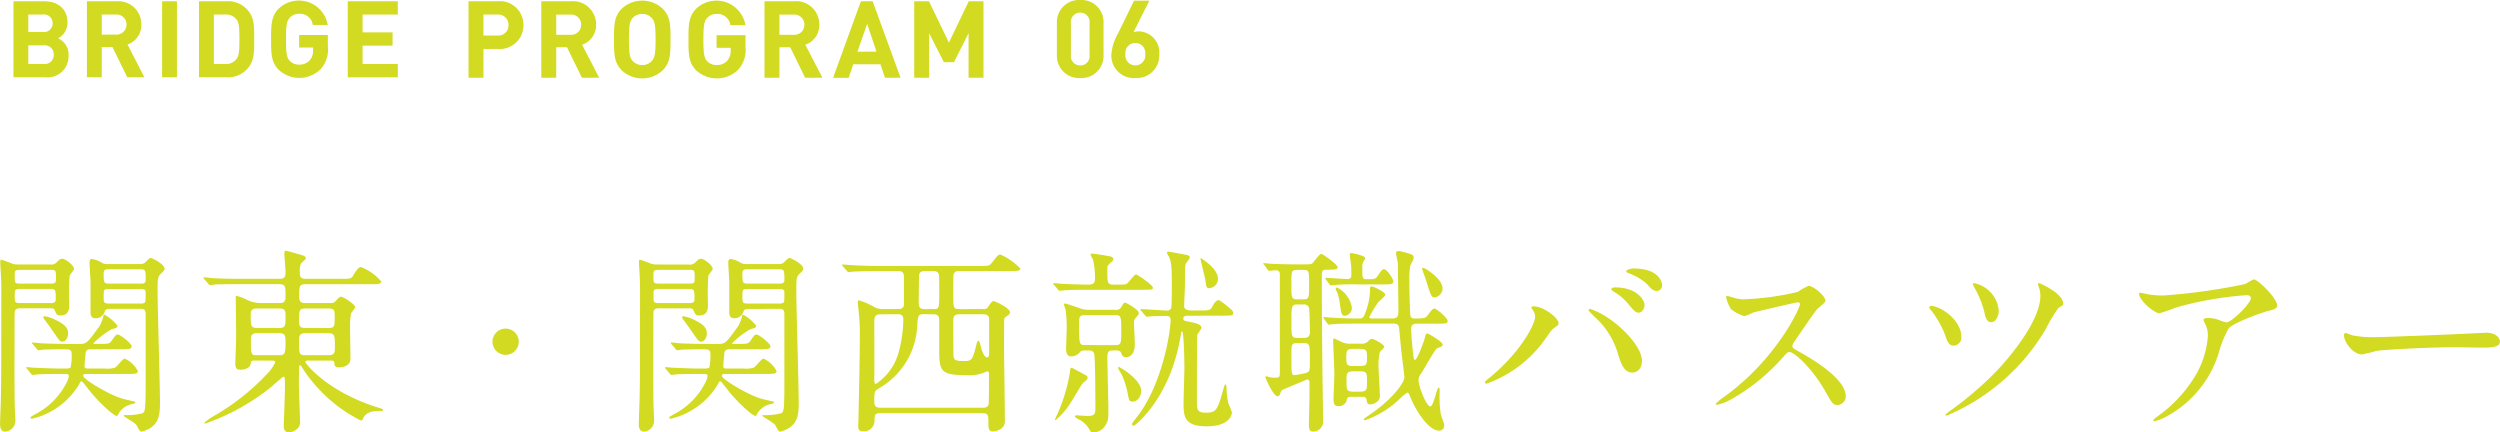
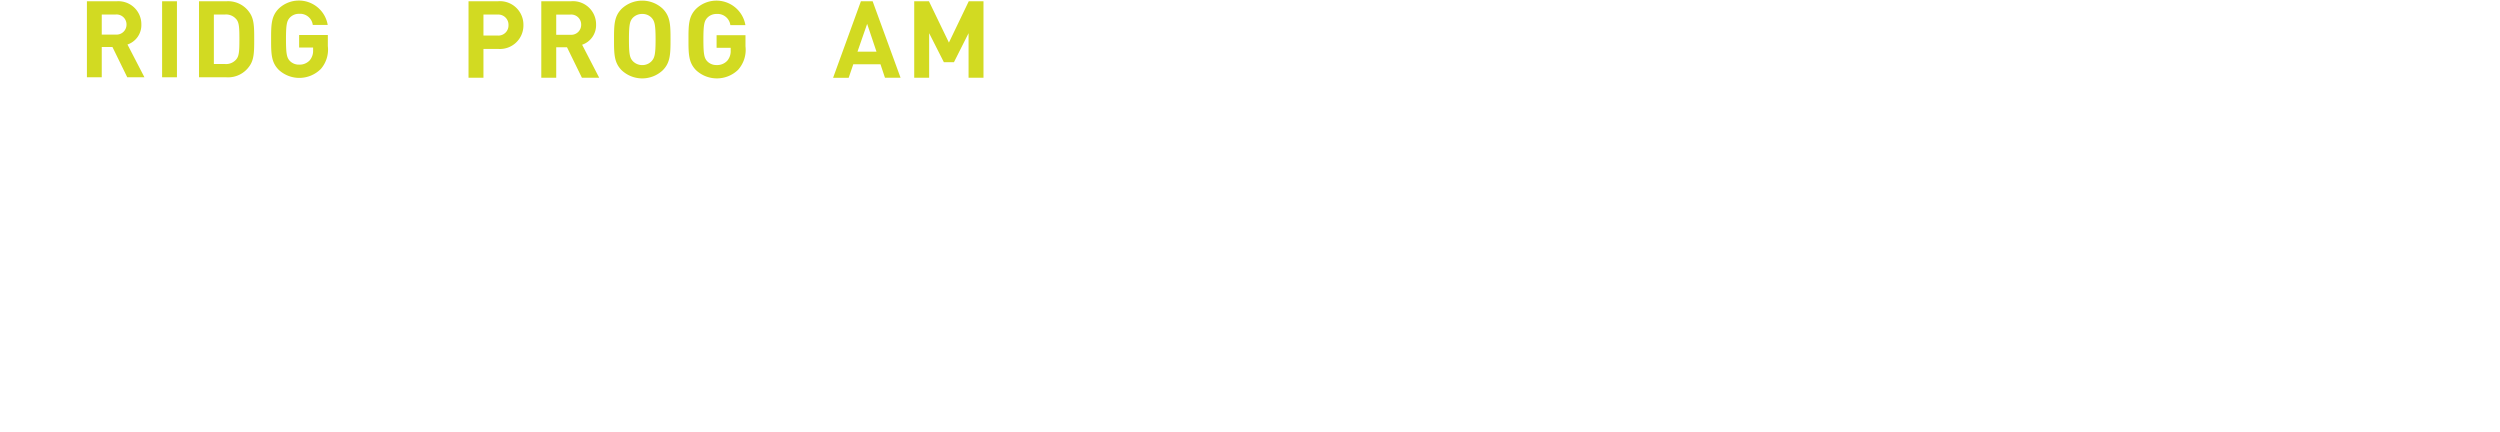
<svg xmlns="http://www.w3.org/2000/svg" width="301.536" height="52.158" viewBox="0 0 301.536 52.158">
  <defs>
    <style>.a{fill:#d2da22;}</style>
  </defs>
  <g transform="translate(-15.376 -4796.666)">
-     <path class="a" d="M19.176-13.08c.5,0,.768,0,.768.648V-3.96c0,3.168-.1,3.24-.336,3.456a7.137,7.137,0,0,1-2.016.24c-.24,0-.312,0-.312.072,0,.1,1.416.864,1.56,1.128.384.72.432.792.624.792A3.774,3.774,0,0,0,20.64,1.2C21.5.552,21.672-.288,21.672-1.752c0-2.112-.288-11.448-.288-13.344,0-1.656,0-1.848.432-2.256.312-.288.408-.408.408-.576,0-.552-1.512-1.3-1.68-1.3-.144,0-.648.552-.744.624a1.006,1.006,0,0,1-.528.12H15.36a1.189,1.189,0,0,1-.744-.192A3.232,3.232,0,0,0,13.44-19.1c-.216,0-.264.264-.264.384,0,.408.12,2.136.12,2.5v3.6c0,.312.1.672.6.672A1.132,1.132,0,0,0,15-12.72c.12-.336.264-.36.768-.36Zm-3.624-3.048c-.672,0-.672-.12-.672-1.272,0-.456.312-.456.672-.456H19.3c.648,0,.648.144.648,1.3,0,.432-.312.432-.648.432Zm3.744.648c.24,0,.648,0,.648.384,0,1.032,0,1.152-.12,1.272a.834.834,0,0,1-.528.1H15.528c-.648,0-.648-.144-.648-.768,0-.912,0-.984.648-.984ZM6.816-8.256c.072.1.12.168.192.168a4.606,4.606,0,0,0,.528-.072c.552-.024,1.872-.048,2.328-.048.912,0,1.152,0,1.152.576a6.256,6.256,0,0,1-.12,1.608c-.1.144-.216.144-1.344.144-.816,0-2.808-.1-3.072-.1-.12,0-.72-.072-.864-.072a.064.064,0,0,0-.072.072.365.365,0,0,0,.1.144L6.1-5.28c.072.1.144.168.216.168.144,0,.624-.072.72-.072.96-.048,2.112-.048,3.144-.048.264,0,.5,0,.5.264a2.6,2.6,0,0,1-.312.864A8.7,8.7,0,0,1,6.6-.36c-.5.288-.552.336-.552.408,0,.048.072.12.192.12a9.011,9.011,0,0,0,5.568-3.96c.264-.48.288-.552.384-.552.12,0,.168.1.744.816,1.416,1.848,3.192,3.36,3.528,3.36.1,0,.192-.216.216-.288a2.464,2.464,0,0,1,1.68-1.152c.288-.072.336-.1.336-.168,0-.1-.072-.12-.168-.144-.456-.1-1.2-.264-1.56-.384-1.536-.48-4.56-2.3-4.56-2.688,0-.24.144-.24.648-.24h4.68c.792,0,1.272,0,1.272-.336A3.347,3.347,0,0,0,17.424-7.08c-.24,0-.96,1.008-1.2,1.1a3.166,3.166,0,0,1-1.176.1H13.1c-.336,0-.528,0-.528-.288,0-.216.1-1.248.12-1.464.024-.576.36-.576.816-.576h3.48c.792,0,1.272,0,1.272-.336,0-.36-1.368-1.44-1.68-1.44-.216,0-.264.072-.744.768-.264.36-.384.36-1.536.36H13.9c-.168,0-.264,0-.264-.072a10.39,10.39,0,0,1,2.208-1.7c.624-.168.7-.192.7-.432a5.445,5.445,0,0,0-1.56-1.32c-.072,0-.12.048-.144.168a3.7,3.7,0,0,1-.5,1.272c-1.368,1.9-1.536,2.088-2.28,2.088H10.68c-1.128,0-2.136-.024-3.288-.072-.168,0-.912-.1-1.08-.1a.064.064,0,0,0-.072.072c0,.024,0,.048.1.144Zm-2.3-10.176a1.987,1.987,0,0,1-.888-.192c-.072-.024-.984-.384-1.1-.384s-.12.168-.12.288c0,.336.1,1.752.1,2.04.048.96.024,1.656.024,4.68,0,5.256,0,7.32-.048,9.6,0,.5-.1,2.736-.1,3.192,0,.288.024.936.648.936a1.338,1.338,0,0,0,1.2-1.44c0-.168-.048-.864-.048-1.056C4.1-1.9,4.128-7.032,4.128-9.072c0-.432,0-3.5.024-3.648.072-.408.384-.432.744-.432H8.28c.5,0,.6,0,.72.288.192.432.24.576.648.576,1.08,0,1.08-.84,1.08-1.368a29.765,29.765,0,0,1,.048-3.408c.024-.168.528-.7.528-.84,0-.408-1.032-1.224-1.416-1.224-.24,0-.36.12-.7.456a.835.835,0,0,1-.72.24Zm3.936.648c.672,0,.672.072.672.912,0,.648,0,.744-.672.744h-3.6c-.7,0-.7-.048-.7-.912,0-.648,0-.744.7-.744Zm-.024,2.3c.672,0,.672.12.672,1.272,0,.432-.336.432-.672.432h-3.6c-.672,0-.672-.12-.672-.864s0-.84.672-.84Zm.624,3.72a4.689,4.689,0,0,0-1.3-.432.136.136,0,0,0-.144.144.431.431,0,0,0,.1.216c.48.624.936,1.3,1.224,1.7.624.912.7,1.008.984,1.008.312,0,.672-.384.672-1.008C10.584-10.7,10.3-11.184,9.048-11.76ZM35.16-6.84c.216,0,.408,0,.408.216A5.844,5.844,0,0,1,34.9-5.568,28.07,28.07,0,0,1,28.44-.312a7.443,7.443,0,0,0-1.416.96c0,.1.072.1.12.1A26.723,26.723,0,0,0,35.136-3.7c.168-.144,1.344-1.2,1.416-1.2.192,0,.192.144.192,1.392,0,.7-.144,4.392-.144,4.536,0,.312.072.792.648.792a1.686,1.686,0,0,0,.888-.36A1.08,1.08,0,0,0,38.568.48c0-.288-.144-3.936-.144-4.632,0-.264.024-1.56.024-1.872,0-.1,0-.24.12-.24.1,0,.12.072.192.168a16.6,16.6,0,0,0,1.872,2.472A17.972,17.972,0,0,0,45.888.384c.144,0,.192-.072.312-.312.456-.84,1.344-.84,2.208-.84.12,0,.168-.048.168-.144,0-.072-.072-.1-.672-.288-6.1-1.92-8.688-5.28-8.688-5.472,0-.168.168-.168.288-.168H42c.6,0,.672,0,.7.264.024.336.048.552.552.552.1,0,1.392,0,1.392-1.032,0-.6-.048-3.528-.048-4.176a7.373,7.373,0,0,1,.12-1.272c.024-.144.5-.648.5-.792,0-.312-1.416-1.248-1.7-1.248-.168,0-.264.1-.6.456-.264.312-.384.312-.816.312H39.168c-.624,0-.7-.36-.7-.672,0-1.464,0-1.608.864-1.608h7.728c.816,0,1.3,0,1.3-.336a6.3,6.3,0,0,0-2.424-1.728c-.168,0-.36,0-.936.984-.264.432-.384.432-1.392.432H39.336c-.72,0-.792-.216-.792-.768a2.437,2.437,0,0,1,.12-1.056c.048-.1.6-.5.6-.648s-.024-.264-.72-.456c-.408-.12-1.584-.456-1.656-.456-.168,0-.216.072-.216.336,0,.312.144,1.824.144,2.16,0,.624-.072.888-.768.888h-4.68c-1.128,0-2.112-.024-3.288-.072-.168-.024-.912-.1-1.056-.1-.072,0-.1.024-.1.072,0,.024,0,.048.1.144l.48.552c.072.1.12.168.192.168a3.985,3.985,0,0,0,.528-.072c.216-.024.912-.048,3.024-.048h4.8c.768,0,.768.288.768,1.56,0,.72-.432.72-.7.72H33.768a3.806,3.806,0,0,1-1.776-.48,5.435,5.435,0,0,0-1.08-.384c-.1,0-.1.072-.1.192,0,.672.048,3.912.048,4.632,0,.528-.1,3.072-.1,3.36,0,.648.264.72.648.72.432,0,1.128-.192,1.2-.7.024-.264.048-.408.432-.408Zm-1.752-3.936c-.768,0-.792-.24-.792-1.464,0-.6.048-.888.768-.888h2.664c.72,0,.768.264.768.888,0,1.2,0,1.464-.768,1.464Zm2.616.624c.768,0,.792.336.792,1.08,0,1.392-.072,1.584-.816,1.584H33.408c-.768,0-.768-.048-.768-1.992,0-.648.456-.672.768-.672ZM39.24-7.488c-.792,0-.792-.192-.792-1.608,0-.672,0-1.056.792-1.056h2.712c.816,0,.816.36.816,1.584,0,.72,0,1.08-.792,1.08Zm2.736-5.64c.768,0,.768.288.768.96,0,1.224,0,1.392-.768,1.392h-2.76c-.72,0-.768-.24-.768-.96,0-1.2.048-1.392.792-1.392ZM63.36-7.536A1.582,1.582,0,0,0,64.944-9.12,1.582,1.582,0,0,0,63.36-10.7,1.582,1.582,0,0,0,61.776-9.12,1.582,1.582,0,0,0,63.36-7.536ZM96.216-13.08c.5,0,.768,0,.768.648V-3.96c0,3.168-.1,3.24-.336,3.456a7.137,7.137,0,0,1-2.016.24c-.24,0-.312,0-.312.072,0,.1,1.416.864,1.56,1.128.384.72.432.792.624.792A3.774,3.774,0,0,0,97.68,1.2c.864-.648,1.032-1.488,1.032-2.952,0-2.112-.288-11.448-.288-13.344,0-1.656,0-1.848.432-2.256.312-.288.408-.408.408-.576,0-.552-1.512-1.3-1.68-1.3-.144,0-.648.552-.744.624a1.006,1.006,0,0,1-.528.12H92.4a1.189,1.189,0,0,1-.744-.192A3.232,3.232,0,0,0,90.48-19.1c-.216,0-.264.264-.264.384,0,.408.12,2.136.12,2.5v3.6c0,.312.1.672.6.672a1.132,1.132,0,0,0,1.1-.768c.12-.336.264-.36.768-.36Zm-3.624-3.048c-.672,0-.672-.12-.672-1.272,0-.456.312-.456.672-.456h3.744c.648,0,.648.144.648,1.3,0,.432-.312.432-.648.432Zm3.744.648c.24,0,.648,0,.648.384,0,1.032,0,1.152-.12,1.272a.834.834,0,0,1-.528.1H92.568c-.648,0-.648-.144-.648-.768,0-.912,0-.984.648-.984ZM83.856-8.256c.072.1.12.168.192.168a4.606,4.606,0,0,0,.528-.072c.552-.024,1.872-.048,2.328-.048.912,0,1.152,0,1.152.576a6.256,6.256,0,0,1-.12,1.608c-.1.144-.216.144-1.344.144-.816,0-2.808-.1-3.072-.1-.12,0-.72-.072-.864-.072a.064.064,0,0,0-.072.072.365.365,0,0,0,.1.144l.456.552c.072.1.144.168.216.168.144,0,.624-.072.72-.072.96-.048,2.112-.048,3.144-.048.264,0,.5,0,.5.264a2.6,2.6,0,0,1-.312.864A8.7,8.7,0,0,1,83.64-.36c-.5.288-.552.336-.552.408,0,.048.072.12.192.12a9.011,9.011,0,0,0,5.568-3.96c.264-.48.288-.552.384-.552.12,0,.168.1.744.816C91.392-1.68,93.168-.168,93.5-.168c.1,0,.192-.216.216-.288A2.464,2.464,0,0,1,95.4-1.608c.288-.072.336-.1.336-.168,0-.1-.072-.12-.168-.144-.456-.1-1.2-.264-1.56-.384-1.536-.48-4.56-2.3-4.56-2.688,0-.24.144-.24.648-.24h4.68c.792,0,1.272,0,1.272-.336A3.347,3.347,0,0,0,94.464-7.08c-.24,0-.96,1.008-1.2,1.1a3.166,3.166,0,0,1-1.176.1H90.144c-.336,0-.528,0-.528-.288,0-.216.1-1.248.12-1.464.024-.576.36-.576.816-.576h3.48c.792,0,1.272,0,1.272-.336,0-.36-1.368-1.44-1.68-1.44-.216,0-.264.072-.744.768-.264.36-.384.36-1.536.36h-.408c-.168,0-.264,0-.264-.072a10.391,10.391,0,0,1,2.208-1.7c.624-.168.7-.192.7-.432a5.445,5.445,0,0,0-1.56-1.32c-.072,0-.12.048-.144.168a3.7,3.7,0,0,1-.5,1.272c-1.368,1.9-1.536,2.088-2.28,2.088H87.72c-1.128,0-2.136-.024-3.288-.072-.168,0-.912-.1-1.08-.1a.064.064,0,0,0-.072.072c0,.024,0,.048.1.144Zm-2.3-10.176a1.987,1.987,0,0,1-.888-.192c-.072-.024-.984-.384-1.1-.384s-.12.168-.12.288c0,.336.1,1.752.1,2.04.048.96.024,1.656.024,4.68,0,5.256,0,7.32-.048,9.6,0,.5-.1,2.736-.1,3.192,0,.288.024.936.648.936a1.338,1.338,0,0,0,1.2-1.44c0-.168-.048-.864-.048-1.056-.072-1.128-.048-6.264-.048-8.3,0-.432,0-3.5.024-3.648.072-.408.384-.432.744-.432H85.32c.5,0,.6,0,.72.288.192.432.24.576.648.576,1.08,0,1.08-.84,1.08-1.368a29.763,29.763,0,0,1,.048-3.408c.024-.168.528-.7.528-.84,0-.408-1.032-1.224-1.416-1.224-.24,0-.36.12-.7.456a.835.835,0,0,1-.72.24Zm3.936.648c.672,0,.672.072.672.912,0,.648,0,.744-.672.744h-3.6c-.7,0-.7-.048-.7-.912,0-.648,0-.744.7-.744Zm-.024,2.3c.672,0,.672.12.672,1.272,0,.432-.336.432-.672.432h-3.6c-.672,0-.672-.12-.672-.864s0-.84.672-.84Zm.624,3.72a4.689,4.689,0,0,0-1.3-.432.136.136,0,0,0-.144.144.431.431,0,0,0,.1.216c.48.624.936,1.3,1.224,1.7.624.912.7,1.008.984,1.008.312,0,.672-.384.672-1.008C87.624-10.7,87.336-11.184,86.088-11.76ZM120.888-.5c.7,0,.7.312.7,1.032,0,.768,0,1.176.576,1.176.1,0,1.416-.144,1.416-1.224,0-1.392-.1-7.536-.1-8.784,0-.408,0-3.456.024-3.6.024-.1.336-.336.456-.408a.473.473,0,0,0,.24-.36c0-.5-1.776-1.344-1.992-1.344-.168,0-.216.072-.672.72-.144.216-.264.24-.576.24H118.1c-.744,0-.744-.192-.744-1.752,0-.36,0-2.232.024-2.376.1-.432.408-.456.672-.456h6.12c.792,0,1.272,0,1.272-.312a7.457,7.457,0,0,0-2.4-1.68c-.264,0-.336.1-1.008.96-.312.408-.432.408-1.512.408H108.384c-1.368,0-2.616-.048-3.312-.1-.168,0-.888-.072-1.032-.072-.048,0-.1,0-.1.048s0,.048.1.168l.48.552c.072.1.12.144.216.144.072,0,.432-.048.5-.048.84-.048,2.448-.072,3.024-.072h2.448c.648,0,.7.336.7.84v3.168c0,.552-.5.576-.768.576h-1.608a2.219,2.219,0,0,1-1.248-.264,7.934,7.934,0,0,0-1.824-.792c-.12,0-.12.168-.12.264,0,.072.048.552.1,1.032a24.588,24.588,0,0,1,.144,2.76c0,2.712-.12,8.136-.168,10.368,0,.12-.024.6-.024.72,0,.264,0,.648.528.648a1.281,1.281,0,0,0,1.44-1.32c0-.576,0-.864.72-.864Zm-5.9-11.928c.6,0,.672.384.672.7V-8.16c0,2.616.192,3.072,3.24,3.072a4.691,4.691,0,0,0,1.992-.24,5.617,5.617,0,0,1,.576-.216c.192,0,.192.24.192.5,0,1.008,0,2.208-.024,3.24,0,.456-.192.648-.72.648H108.576c-.744,0-.744-.36-.744-.864,0-1.008,0-1.128.528-1.464a9.165,9.165,0,0,0,4.656-7.776c.1-.936.1-1.176.744-1.176Zm-1.128-.624c-.672,0-.672-.456-.672-.72,0-.408.024-3.288.048-3.432.1-.384.384-.432.7-.432h1.008a.618.618,0,0,1,.672.384c.048.12.048,1.656.048,1.992,0,2.112,0,2.208-.672,2.208Zm7.1.624c.456,0,.72.168.72.6v3.888c0,.408-.024.72-.24.72-.432,0-.72-1.128-.768-1.344-.048-.168-.168-.672-.264-.672-.144,0-.24.36-.264.48-.456,1.776-.5,1.968-1.464,1.968-1.032,0-1.248-.1-1.3-.624-.024-.216-.024-3.768-.024-4.152,0-.456.024-.864.72-.864Zm-10.3,0c.264,0,.672,0,.672.648a15.649,15.649,0,0,1-.6,4.056,6.647,6.647,0,0,1-2.712,3.7c-.168,0-.216-.24-.192-.84.024-.912,0-5.448,0-6.48,0-.648,0-1.08.72-1.08ZM133.68-8.064c.24,0,.6.048.672.408.144.624.144,6.408.144,6.408.024.984-.144,1.08-1.1,1.08-.192,0-1.008-.072-1.176-.072-.072,0-.192.024-.192.144,0,.144.624.408.72.48a3.149,3.149,0,0,1,1.08,1.176c.144.264.24.264.36.264a1.718,1.718,0,0,0,1.56-.936c.312-.5.312-.792.312-1.9,0-.984-.12-5.328-.12-6.216,0-.84.216-.84.984-.84.144,0,.6,0,.672.288.072.216.168.528.624.528.072,0,1.032,0,1.032-1.584,0-.408-.1-2.184-.1-2.544a.722.722,0,0,1,.216-.624c.288-.336.36-.408.36-.576,0-.432-1.536-1.248-1.632-1.248-.168,0-.192.072-.48.528a.676.676,0,0,1-.7.336h-3.24a3.124,3.124,0,0,1-1.248-.264c-.528-.168-1.488-.5-1.56-.5s-.168.024-.168.12a3.731,3.731,0,0,0,.192.552,14.8,14.8,0,0,1,.144,2.208c0,.408-.072,2.328-.072,2.472,0,.528.072,1.032.624,1.032a1.415,1.415,0,0,0,1.1-.576c.12-.144.36-.144.552-.144Zm-.336-.648c-.792,0-.816,0-.816-2.544,0-.792,0-1.08.768-1.08h3.528c.792,0,.792.192.792,1.9,0,1.56,0,1.728-.792,1.728Zm6.816-6.672c1.152,0,1.272,0,1.272-.264,0-.288-1.848-1.584-2.04-1.584-.216,0-.912,1.032-1.128,1.128-.192.1-.312.1-1.488.1-.84,0-.84-.168-.84-1.68,0-.6,0-.6.336-.912.36-.312.384-.36.384-.48,0-.192-.192-.312-.408-.336-.192-.048-1.848-.336-2.16-.336-.1,0-.168.024-.168.144a3.226,3.226,0,0,0,.288.576,9.58,9.58,0,0,1,.24,2.208c0,.384,0,.816-.744.816-.888,0-3.024-.072-3.336-.1-.12-.024-.72-.072-.864-.072-.048,0-.1,0-.1.048s.024.048.12.168l.456.552c.072.1.12.144.216.144.072,0,.408-.048.5-.048.84-.072,2.5-.072,3.024-.072Zm7.008-3.744c-.024.024.528,2.184.6,2.592.12.864.144.96.456.96a1.128,1.128,0,0,0,1.056-1.152c0-1.224-1.992-2.448-2.04-2.448S147.168-19.152,147.168-19.128ZM133.008-4.152a2.763,2.763,0,0,0,.408-.336.374.374,0,0,0,.144-.288.329.329,0,0,0-.12-.24c-.216-.12-1.752-.96-1.776-.96-.192,0-.192.072-.264.7a20.6,20.6,0,0,1-1.512,4.944c-.1.192-.264.576-.264.6a.077.077,0,0,0,.072.072,8.73,8.73,0,0,0,1.536-1.68C131.544-1.752,132.84-4.008,133.008-4.152ZM137.232-6c-.024.12.312.624.384.744a9.851,9.851,0,0,1,.792,2.448c.144.744.168.912.576.912.648,0,1.032-.672,1.032-1.32,0-1.32-2.544-2.856-2.712-2.856A.077.077,0,0,0,137.232-6Zm12.6-6.264c1.152,0,1.272,0,1.272-.288,0-.24-.048-.312-.456-.648a8.861,8.861,0,0,0-1.248-.936c-.312,0-.5.264-.72.648-.312.6-.384.6-1.584.6H146.04c-.36,0-.84-.1-.84-.5,0-.1.1-2.448.1-2.784,0-1.944,0-2.208.144-2.424.072-.12.432-.528.432-.648,0-.288-.12-.312-1.248-.5-.24-.048-1.2-.24-1.344-.24-.12,0-.144.1-.144.168,0,.1.264.48.288.576.216.576.288.984.288,3.312,0,.384,0,2.544-.072,2.736a.476.476,0,0,1-.5.312c-.5,0-2.688-.168-3.12-.168-.048,0-.1,0-.1.048s.024.048.1.168l.48.552c.072.1.12.144.216.144.072,0,.432-.048.5-.048.312-.024,1.536-.048,1.848-.048a.44.44,0,0,1,.5.48c0,1.416-1.008,7.872-4.1,11.76-.5.648-.552.72-.552.816a.183.183,0,0,0,.168.192c.264,0,3.216-2.52,4.824-7.32a25.654,25.654,0,0,0,.936-3.888c0-.024.024-.168.1-.168.24,0,.288,3.792.288,4.344,0,.672-.1,3.624-.1,4.224,0,1.584,0,2.88,2.784,2.88,2.808,0,3.048-1.44,3.048-1.68a8.777,8.777,0,0,0-.432-1.1,8.266,8.266,0,0,1-.216-1.824c-.024-.264-.024-.456-.144-.456-.072,0-.168.312-.216.48-.768,2.832-.936,2.928-2.232,2.928-.984,0-.984-.48-.984-1.368,0-.984,0-7.824.048-8.016.048-.144.5-.7.5-.84,0-.408-.576-.552-1.416-.72-.7-.144-.768-.168-.768-.408,0-.336.312-.336.6-.336Zm5.424-5.568c.072.1.12.168.192.168.048,0,.648-.072.768-.072.336,0,.528.12.528.5V-5.28c0,.48-.192.5-.576.5-.264,0-.408-.024-.456-.024-.1,0-.528-.144-.648-.144-.048,0-.072.048-.072.12,0,.024.936,2.28,1.464,2.28.192,0,.288-.144.36-.384a.564.564,0,0,1,.288-.408c.312-.12,2.88-1.224,2.952-1.224.168,0,.264.12.264.384v1.608c0,.5-.072,2.952-.072,3.5,0,.576.144.792.528.792a1.23,1.23,0,0,0,1.2-1.176c0-.24-.024-.672-.024-1.056-.048-3.144-.144-9.672-.144-16.584,0-.384,0-.7.48-.7,1.272-.024,1.416-.024,1.416-.336,0-.288-1.8-1.584-1.944-1.584-.24,0-.888.936-1.056,1.1s-.264.168-1.128.168h-.936c-1.008,0-1.92-.024-2.88-.072-.144,0-.768-.072-.912-.072-.072,0-.1,0-.1.048s0,.048.1.144Zm4.344,4.224a.6.6,0,0,1,.672.432c.048.144.1,2.472.1,2.808s0,.792-.72.792h-.792c-.72,0-.72-.192-.72-1.92,0-1.9,0-2.112.72-2.112Zm-.024-4.176c.7,0,.7.168.7,1.752,0,1.632,0,1.8-.72,1.8h-.72c-.7,0-.7-.192-.7-1.848,0-1.536,0-1.7.7-1.7Zm.048,8.832c.744,0,.744.216.744,2.112,0,1.2,0,1.32-.456,1.488-.12.048-1.3.264-1.392.264-.384,0-.384-.24-.384-2.232,0-1.464,0-1.632.7-1.632Zm5.688.072a2.344,2.344,0,0,1-1.08-.192c-.12-.048-.888-.432-.936-.432-.12,0-.12.168-.12.264,0,.576.144,3.336.144,3.984,0,.432-.1,2.544-.1,3.024,0,.576.072.888.6.888a.99.99,0,0,0,.936-.552c.1-.408.12-.576.552-.576h1.3c.312,0,.5,0,.576.288.1.5.12.624.5.624.312,0,1.128-.312,1.128-.96,0-.528-.168-3.12-.168-3.7a6.159,6.159,0,0,1,.168-1.656c.048-.1.528-.5.528-.648,0-.24-1.248-.936-1.488-.936-.144,0-.192.024-.5.336a1.146,1.146,0,0,1-.888.24Zm1.08.624c.864,0,.864.216.864,1.2,0,.768-.168.864-.864.864H165.6c-.84,0-.84-.192-.84-1.176,0-.768.168-.888.84-.888Zm0,2.712c.864,0,.864.192.864,1.272,0,.936,0,1.176-.864,1.176h-.744c-.864,0-.864-.216-.864-1.272,0-.936,0-1.176.864-1.176ZM162.72-16.056c.072.1.12.144.192.144s.384-.048.432-.048a25.352,25.352,0,0,1,2.664-.072H169.3c.768,0,1.128,0,1.128-.384,0-.288-.768-1.44-1.1-1.44-.24,0-.288.072-.792.816-.24.336-.432.384-.912.384h-.384c-.552,0-.552-.144-.552-1.44a1.34,1.34,0,0,1,.192-.792,1,1,0,0,0,.168-.312c0-.288-1.488-.6-1.656-.6-.12,0-.216,0-.216.168s.12.912.168,1.32c.024.24.024.84.024,1.08s0,.552-.456.552c-.408,0-2.4-.144-2.616-.144-.024,0-.072,0-.072.048s.024.048.1.168Zm7.7,4.752c.36,0,.576.048.7.432,0,.024.216,2.256.24,2.544.048.48.408,3.408.408,3.432,0,.96-1.968,3.072-4.08,4.512-.048.024-.84.576-.84.6,0,.072.1.144.168.144a11.83,11.83,0,0,0,4.3-2.688,4.487,4.487,0,0,1,.792-.648c.168,0,.192.072.528.888.648,1.488,2.112,3.7,3.312,3.7a.616.616,0,0,0,.624-.672c0-.216-.408-1.176-.432-1.416a14.216,14.216,0,0,1-.12-2.616c0-.288,0-.48-.12-.48-.24,0-.6,2.256-1.008,2.256-.48,0-1.416-2.424-1.416-3.144a1.147,1.147,0,0,1,.288-.792c.312-.48,1.728-2.976,1.9-3.048.648-.264.72-.288.72-.48,0-.336-1.752-1.344-1.872-1.344-.144,0-.264.384-.288.576-.12.456-.912,2.616-1.176,2.616-.144,0-.144-.1-.24-.816-.144-1.272-.24-2.784-.24-2.9,0-.648.456-.648.768-.648h2.592c.744,0,1.056,0,1.056-.336s-1.344-1.488-1.584-1.488c-.216,0-.408.264-.7.648-.384.552-.5.552-1.752.552-.336,0-.456-.168-.48-.552,0-.1-.1-1.752-.1-3.984a8.685,8.685,0,0,1,.12-1.872,5.946,5.946,0,0,0,.408-.888.5.5,0,0,0-.216-.408,10.293,10.293,0,0,0-1.56-.432c-.144,0-.36,0-.36.288,0,.168.192.96.216,1.152,0,.048.072,5.568.072,5.616,0,.72-.024,1.08-.768,1.08h-2.352c-.264,0-.384,0-.384-.192a14.758,14.758,0,0,1,1.056-1.752c.12-.144.864-.72.864-.936,0-.288-1.392-.984-1.656-.984-.192,0-.192.1-.192.624a7.988,7.988,0,0,1-.552,2.52c-.216.648-.384.72-.768.72h-.432c-1.008,0-1.944-.048-2.88-.1-.12,0-.768-.072-.912-.072-.048,0-.072.024-.072.048,0,.048,0,.048.072.168l.408.552c.072.1.12.144.192.144s.36-.048.432-.048c.528-.048,1.152-.072,2.664-.072Zm5.952-4.224c0-1.2-2.136-2.5-2.328-2.5a.126.126,0,0,0-.144.144c0,.024.432,1.2.5,1.416.528,1.728.624,2.016,1.032,2.016A1.156,1.156,0,0,0,176.376-15.528Zm-12.888,0c-.024.072,0,.12.216.528a7.5,7.5,0,0,1,.288,1.32c.144,1.1.192,1.44.624,1.44a.975.975,0,0,0,.816-.984,3.273,3.273,0,0,0-1.776-2.424C163.536-15.648,163.488-15.576,163.488-15.528Zm24.048,3.408c0,.864-1.68,4.176-5.376,7.248-.6.48-.672.552-.672.648a.184.184,0,0,0,.192.168,14.787,14.787,0,0,0,7.272-5.664c.48-.672.624-.912.984-1.128.312-.216.432-.288.432-.5,0-.624-1.776-2.04-3.048-2.04-.12,0-.216.024-.216.144,0,.072.024.12.168.336A1.248,1.248,0,0,1,187.536-12.12Zm6.456-.744a15.155,15.155,0,0,0,1.08,1.08,9.61,9.61,0,0,1,2.5,4.272c.384,1.248.792,2.112,1.656,2.112,1.032,0,1.2-1.032,1.2-1.392,0-1.608-2.16-3.864-3.864-5.04a9.382,9.382,0,0,0-2.4-1.248C194.04-13.08,193.992-12.984,193.992-12.864Zm5.424-5.088c-.288,0-.888.144-.888.336,0,.072.072.168.312.24A6.755,6.755,0,0,1,201-16.1c.48.552.744.864,1.248.864a.659.659,0,0,0,.6-.7C202.848-16.392,202.368-17.952,199.416-17.952Zm-2.28,2.28c-.216,0-.408.12-.408.216s.12.168.36.336a6.733,6.733,0,0,1,1.68,1.44c.744.912.936,1.056,1.272,1.056.408,0,.7-.528.7-.936C200.736-14.016,199.968-15.672,197.136-15.672ZM219.48-13.68c.072.384-2.784,6.6-9.048,11.136a7.4,7.4,0,0,0-1.1.888c0,.144.12.144.168.144a5.9,5.9,0,0,0,1.488-.552A24.112,24.112,0,0,0,217.392-7.2c.528-.6.6-.672.84-.672.528,0,2.64,1.824,4.3,4.728.84,1.488.936,1.656,1.488,1.656A1.036,1.036,0,0,0,225-2.544c0-2.184-4.3-4.608-5.376-5.232-1.008-.552-1.056-.6-1.056-.816a.789.789,0,0,1,.192-.48c.384-.552,2.28-3.36,2.76-3.936.144-.168,1.032-.816,1.032-1.032,0-.6-1.464-1.824-2.04-1.824a9.162,9.162,0,0,0-1.32.744,33.212,33.212,0,0,1-6.576.888,4.276,4.276,0,0,1-1.272-.24c-.072-.024-.6-.168-.624-.168-.12,0-.144.072-.144.192a4.9,4.9,0,0,0,.576,1.392,5.008,5.008,0,0,0,1.632.864,10.366,10.366,0,0,0,1.08-.456c.12-.048,5.16-1.224,5.328-1.224A.27.27,0,0,1,219.48-13.68Zm28.872-2.5c-.1,0-.168.048-.168.144a.914.914,0,0,0,.072.24,3.147,3.147,0,0,1,.216,1.176c0,3.048-3.912,7.68-5.64,9.408a41.393,41.393,0,0,1-5.088,4.32,5.1,5.1,0,0,0-.72.576.112.112,0,0,0,.12.12,25.151,25.151,0,0,0,11.976-10.44,18.5,18.5,0,0,1,1.56-2.592c.5-.264.552-.312.552-.456C251.232-14.976,248.376-16.176,248.352-16.176ZM235.368-13.44a.236.236,0,0,0-.288.192c0,.048.024.12.192.312A11.617,11.617,0,0,1,237-9.888c.216.648.408,1.248,1.008,1.248a.98.98,0,0,0,.936-1.032C238.944-11.712,236.592-13.3,235.368-13.44Zm5.136-2.736c-.048,0-.192,0-.192.072a5.246,5.246,0,0,0,.312.648,11.419,11.419,0,0,1,1.1,2.784c.1.5.24,1.2.816,1.2.48,0,.912-.6.912-1.416A3.7,3.7,0,0,0,240.5-16.176Zm20.04,1.152c-.12,0-.168.048-.168.1,0,.84,1.872,2.376,2.448,2.376a18.3,18.3,0,0,0,2.016-.7,42.016,42.016,0,0,1,8.568-1.488c.312,0,.456.192.456.36,0,.624-2.3,2.928-2.976,2.928a7.132,7.132,0,0,1-.936-.312,3.619,3.619,0,0,0-1.3-.216c-.144,0-.5.024-.5.216,0,.1.024.144.216.528a3.068,3.068,0,0,1,.312,1.416,10.954,10.954,0,0,1-1.8,5.256,16.347,16.347,0,0,1-4.3,4.464c-.432.336-.48.384-.48.456s.048.12.144.12a6.248,6.248,0,0,0,1.656-.7,13.1,13.1,0,0,0,6.048-7.416,13.374,13.374,0,0,1,1.224-3.072c.5-.672,4.176-2.016,5.016-2.184.84-.192.84-.456.84-.624,0-.816-2.28-3.12-2.832-3.12a8.308,8.308,0,0,0-.984.552,71.511,71.511,0,0,1-9.936,1.392,10.441,10.441,0,0,1-1.512-.1C261.576-14.808,260.616-15.024,260.544-15.024Zm28.488,5.352a13.07,13.07,0,0,1-2.928-.216c-.12-.024-.7-.288-.816-.288s-.192.144-.192.288c0,.816,1.1,2.3,2.136,2.3.288,0,1.584-.384,1.872-.432.576-.12,6.072-.432,9.384-.432.48,0,2.88.048,3.432.048,1.008,0,1.992-.072,1.992-.744,0-.168-.216-1.056-1.68-1.056-.12,0-.384.024-.528.024C298.2-9.984,289.824-9.672,289.032-9.672Z" transform="translate(13 4847)" />
    <g transform="translate(-10 8)">
      <g transform="translate(27 4788.741)">
        <g transform="translate(0 0)">
-           <path class="a" d="M3.837,9.7H0V.531H3.682c1.79,0,2.833,1,2.833,2.575A2.12,2.12,0,0,1,5.382,5a2.13,2.13,0,0,1,1.262,2.06A2.534,2.534,0,0,1,3.837,9.7m-.3-7.572H1.79V4.238H3.541A1.04,1.04,0,0,0,4.725,3.182,1.04,1.04,0,0,0,3.541,2.127m.116,3.721H1.79V8.1H3.657a1.086,1.086,0,0,0,1.2-1.133,1.076,1.076,0,0,0-1.2-1.12" transform="translate(0 -0.452)" />
          <path class="a" d="M39.519,9.7,37.729,6.042H36.441V9.7H34.652V.531h3.592a2.771,2.771,0,0,1,2.974,2.807,2.468,2.468,0,0,1-1.674,2.408L41.592,9.7ZM38.127,2.128H36.442V4.548h1.686a1.2,1.2,0,0,0,1.3-1.21,1.2,1.2,0,0,0-1.3-1.211" transform="translate(-25.793 -0.452)" />
          <rect class="a" width="1.79" height="9.167" transform="translate(17.928 0.079)" />
          <path class="a" d="M93.618,8.358A3.117,3.117,0,0,1,90.85,9.7H87.542V.53h3.309a3.116,3.116,0,0,1,2.768,1.339c.567.785.58,1.725.58,3.245s-.013,2.459-.58,3.245M92.035,2.693A1.6,1.6,0,0,0,90.7,2.126H89.333V8.1H90.7a1.6,1.6,0,0,0,1.338-.567c.335-.4.375-.978.375-2.421s-.038-2.022-.375-2.421" transform="translate(-65.162 -0.452)" />
          <path class="a" d="M127.514,8.5a3.657,3.657,0,0,1-5.034.077c-.914-.914-.927-1.944-.927-3.695s.013-2.781.927-3.7a3.524,3.524,0,0,1,5.9,1.97h-1.8a1.545,1.545,0,0,0-1.648-1.338,1.507,1.507,0,0,0-1.146.489c-.335.386-.438.824-.438,2.575s.1,2.2.438,2.588a1.5,1.5,0,0,0,1.146.477,1.647,1.647,0,0,0,1.275-.515,1.766,1.766,0,0,0,.412-1.223V5.878h-1.686V4.371h3.463V5.709a3.575,3.575,0,0,1-.876,2.794" transform="translate(-90.478 -0.223)" />
-           <path class="a" d="M157.712,9.7V.533h6.039v1.6H159.5v2.15h3.618v1.6H159.5V8.1h4.249V9.7Z" transform="translate(-117.393 -0.453)" />
          <g transform="translate(54.886 0)">
            <path class="a" d="M208.95,6.057h-1.775V9.529h-1.8V.3h3.576a2.836,2.836,0,0,1,3.045,2.876,2.836,2.836,0,0,1-3.045,2.877m-.091-4.146h-1.685V4.437h1.685a1.219,1.219,0,0,0,1.335-1.257,1.229,1.229,0,0,0-1.335-1.27" transform="translate(-205.374 -0.226)" />
            <path class="a" d="M244.613,9.529l-1.8-3.679h-1.3V9.529h-1.8V.3h3.615a2.789,2.789,0,0,1,2.993,2.824,2.485,2.485,0,0,1-1.685,2.423l2.06,3.977Zm-1.4-7.618h-1.7V4.346h1.7a1.2,1.2,0,0,0,1.309-1.218,1.2,1.2,0,0,0-1.309-1.218" transform="translate(-230.935 -0.226)" />
            <path class="a" d="M279.889,8.409a3.621,3.621,0,0,1-4.937,0c-.92-.92-.933-1.956-.933-3.718s.013-2.8.933-3.718a3.621,3.621,0,0,1,4.937,0c.92.92.946,1.957.946,3.718s-.026,2.8-.946,3.718M278.581,2.1a1.5,1.5,0,0,0-1.153-.492,1.546,1.546,0,0,0-1.166.492c-.337.389-.441.829-.441,2.591s.1,2.19.441,2.579a1.556,1.556,0,0,0,1.166.505,1.506,1.506,0,0,0,1.153-.505c.337-.389.453-.816.453-2.579s-.116-2.2-.453-2.591" transform="translate(-256.47 0)" />
            <path class="a" d="M315.147,8.331a3.681,3.681,0,0,1-5.066.078c-.92-.92-.933-1.956-.933-3.718s.013-2.8.933-3.718a3.545,3.545,0,0,1,5.934,1.982H314.2a1.556,1.556,0,0,0-1.658-1.347,1.519,1.519,0,0,0-1.154.492c-.337.389-.44.829-.44,2.591s.1,2.216.44,2.6a1.51,1.51,0,0,0,1.154.479,1.654,1.654,0,0,0,1.283-.518,1.774,1.774,0,0,0,.414-1.231V5.688h-1.7V4.172h3.485V5.52a3.6,3.6,0,0,1-.881,2.811" transform="translate(-282.618 0)" />
-             <path class="a" d="M349.921,9.529l-1.8-3.679h-1.3V9.529h-1.8V.3h3.615a2.789,2.789,0,0,1,2.993,2.824,2.484,2.484,0,0,1-1.684,2.423l2.06,3.977Zm-1.4-7.618h-1.7V4.346h1.7a1.2,1.2,0,0,0,1.309-1.218,1.2,1.2,0,0,0-1.309-1.218" transform="translate(-309.321 -0.226)" />
            <path class="a" d="M383.633,9.529,383.089,7.9h-3.278l-.557,1.633h-1.879L380.731.3h1.412l3.368,9.225Zm-2.151-6.5-1.166,3.356h2.293Z" transform="translate(-333.402 -0.226)" />
            <path class="a" d="M422.2,9.529V4.152l-1.762,3.5h-1.218l-1.775-3.5V9.529h-1.8V.3h1.775l2.41,4.988L422.225.3H424V9.529Z" transform="translate(-361.887 -0.226)" />
          </g>
        </g>
      </g>
-       <path class="a" d="M-.52-2.678v-3.9A2.659,2.659,0,0,0-3.328-9.334,2.67,2.67,0,0,0-6.149-6.578v3.9A2.67,2.67,0,0,0-3.328.078,2.659,2.659,0,0,0-.52-2.678Zm-1.69-.013A1.1,1.1,0,0,1-3.328-1.443,1.113,1.113,0,0,1-4.459-2.691V-6.552A1.124,1.124,0,0,1-3.328-7.813,1.115,1.115,0,0,1-2.21-6.552ZM6.2-2.808A2.536,2.536,0,0,0,3.77-5.551a1.831,1.831,0,0,0-.689.117L5.005-9.256H3.159l-1.95,4a5.7,5.7,0,0,0-.78,2.47A2.7,2.7,0,0,0,3.315.078,2.728,2.728,0,0,0,6.2-2.808ZM4.511-2.8a1.2,1.2,0,0,1-1.2,1.352A1.2,1.2,0,0,1,2.119-2.8a1.2,1.2,0,0,1,1.2-1.352A1.207,1.207,0,0,1,4.511-2.8Z" transform="translate(159 4798)" />
    </g>
  </g>
</svg>